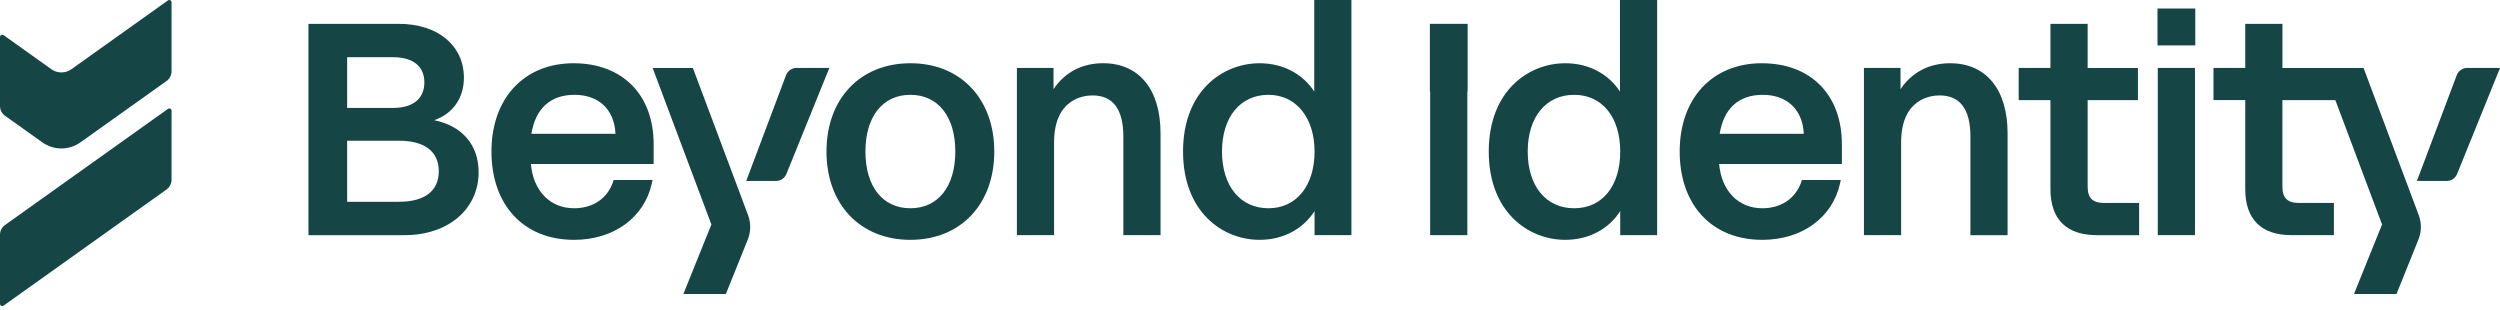
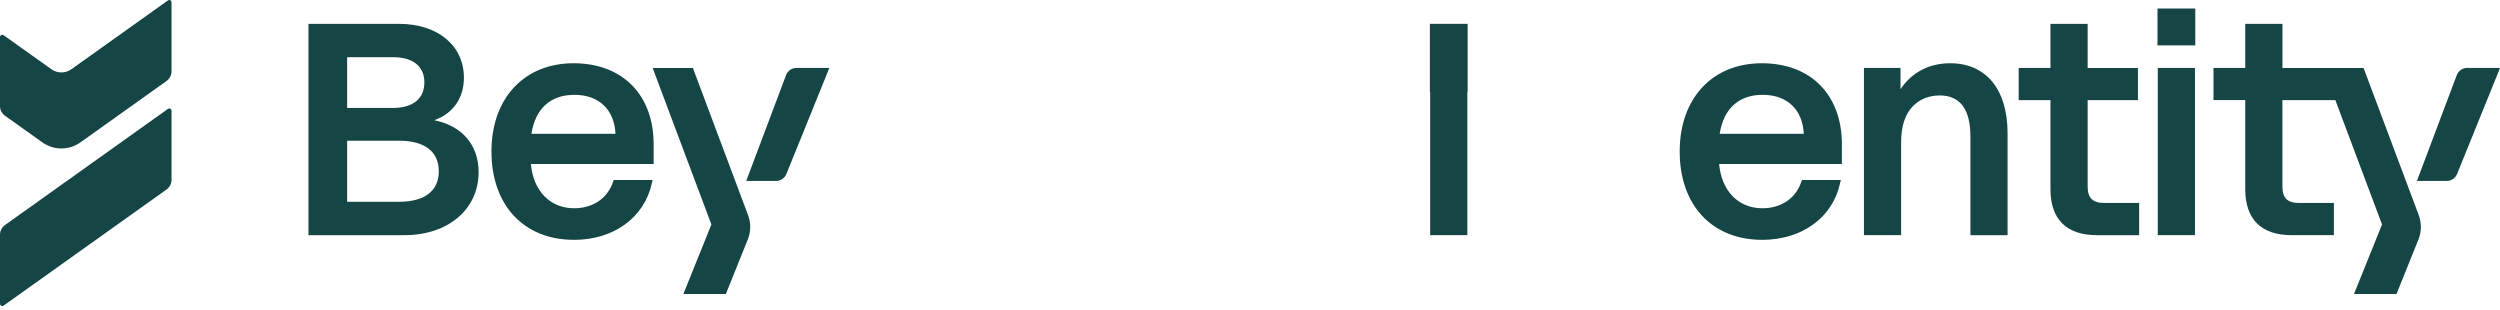
<svg xmlns="http://www.w3.org/2000/svg" width="339" height="42" viewBox="0 0 339 42" fill="none">
  <path d="M23.262 15.019V24.378C23.262 24.9 23.009 25.389 22.585 25.692L0.491 41.441C0.285 41.588 0 41.441 0 41.188V31.83C0 31.308 0.252 30.818 0.677 30.515L22.771 14.766C22.977 14.62 23.262 14.766 23.262 15.019Z" fill="#154545" />
  <path d="M23.262 0.311V9.666C23.262 10.188 23.009 10.678 22.585 10.981L10.903 19.306C9.36 20.406 7.289 20.406 5.745 19.306L0.677 15.694C0.252 15.391 0 14.902 0 14.38V5.025C0 4.773 0.285 4.626 0.491 4.772L6.96 9.383C7.776 9.967 8.873 9.967 9.689 9.383L22.771 0.058C22.977 -0.088 23.262 0.058 23.262 0.311Z" fill="#154545" />
  <path d="M41.828 31.885V3.232H54.084C59.359 3.232 62.906 6.169 62.906 10.541C62.906 13.326 61.405 15.407 58.882 16.301C62.644 17.062 64.9 19.637 64.9 23.343C64.9 28.377 60.765 31.889 54.841 31.889H41.828V31.885ZM54.123 27.358C57.588 27.358 59.501 25.888 59.501 23.222C59.501 20.557 57.592 19.082 54.123 19.082H47.073V27.362H54.123V27.358ZM53.285 14.637C55.993 14.637 57.545 13.378 57.545 11.177C57.545 8.976 55.993 7.755 53.285 7.755H47.073V14.637H53.285Z" fill="#154545" />
  <path d="M77.818 32.521C71.03 32.521 66.641 27.822 66.641 20.549C66.641 13.275 71.116 8.576 77.775 8.576C84.434 8.576 88.634 12.884 88.634 19.551V22.234H71.989C72.315 25.896 74.589 28.239 77.856 28.239C80.401 28.239 82.375 26.902 83.131 24.658L83.217 24.409H88.488L88.389 24.856C87.366 29.512 83.217 32.525 77.822 32.525L77.818 32.521ZM83.462 18.146C83.316 14.874 81.21 12.858 77.895 12.858C74.581 12.858 72.595 14.78 72.057 18.146H83.467H83.462Z" fill="#154545" />
  <path d="M92.666 39.864L96.466 30.441L88.5 9.218H93.955L101.44 29.177C101.84 30.248 101.827 31.421 101.401 32.479L98.426 39.864H92.666Z" fill="#154545" />
  <path d="M101.188 24.538L106.591 10.184C106.81 9.604 107.374 9.213 107.993 9.213H112.459L106.639 23.58C106.406 24.16 105.848 24.538 105.22 24.538H101.192H101.188Z" fill="#154545" />
  <path d="M327.734 24.538L333.138 10.184C333.357 9.603 333.921 9.212 334.54 9.212H339.006L333.185 23.579C332.953 24.159 332.394 24.538 331.767 24.538H327.739H327.734Z" fill="#154545" />
-   <path d="M123.445 32.521C116.644 32.521 112.07 27.711 112.07 20.549C112.07 13.387 116.64 8.576 123.445 8.576C130.25 8.576 134.824 13.387 134.824 20.549C134.824 27.711 130.25 32.521 123.445 32.521ZM123.445 12.858C119.688 12.858 117.354 15.803 117.354 20.549C117.354 25.295 119.688 28.239 123.445 28.239C127.203 28.239 129.541 25.295 129.541 20.549C129.541 15.803 127.207 12.858 123.445 12.858Z" fill="#154545" />
-   <path d="M152.326 31.885V18.511C152.326 14.814 150.921 12.94 148.148 12.94C146.923 12.94 142.933 13.4 142.933 19.311V31.885H137.891V9.213H142.856V12.089C144.378 9.81 146.729 8.572 149.584 8.572C154.459 8.572 157.369 12.123 157.369 18.073V31.885H152.326Z" fill="#154545" />
-   <path d="M170.799 32.521C165.8 32.521 160.422 28.773 160.422 20.549C160.422 12.325 165.8 8.576 170.799 8.576C173.942 8.576 176.62 9.986 178.215 12.411C178.211 12.123 178.211 11.839 178.211 11.534V0H183.253V31.885H178.254V29.641C178.254 29.288 178.254 28.957 178.254 28.627C176.667 31.09 173.968 32.521 170.799 32.521ZM171.999 12.858C168.177 12.858 165.705 15.876 165.705 20.549C165.705 25.222 168.177 28.24 171.999 28.24C175.821 28.24 178.254 25.149 178.254 20.549C178.254 15.949 175.739 12.858 171.999 12.858Z" fill="#154545" />
-   <path d="M212.253 32.521C207.253 32.521 201.875 28.773 201.875 20.549C201.875 12.325 207.253 8.576 212.253 8.576C215.395 8.576 218.073 9.986 219.668 12.411C219.664 12.123 219.664 11.839 219.664 11.534V0H224.707V31.885H219.703V29.641C219.703 29.288 219.703 28.957 219.703 28.627C218.116 31.09 215.417 32.521 212.248 32.521H212.253ZM213.452 12.858C209.63 12.858 207.158 15.876 207.158 20.549C207.158 25.222 209.63 28.24 213.452 28.24C217.274 28.24 219.703 25.222 219.703 20.549C219.703 15.876 217.248 12.858 213.452 12.858Z" fill="#154545" />
  <path d="M238.943 32.521C232.155 32.521 227.766 27.822 227.766 20.549C227.766 13.275 232.241 8.576 238.904 8.576C245.567 8.576 249.759 12.884 249.759 19.551V22.234H233.113C233.44 25.896 235.714 28.239 238.982 28.239C241.526 28.239 243.5 26.902 244.256 24.658L244.342 24.409H249.613L249.514 24.856C248.491 29.512 244.342 32.525 238.943 32.525V32.521ZM244.592 18.146C244.445 14.874 242.339 12.858 239.024 12.858C235.71 12.858 233.724 14.78 233.187 18.146H244.592Z" fill="#154545" />
  <path d="M267.19 31.885V18.511C267.19 14.814 265.784 12.94 263.007 12.94C261.782 12.94 257.793 13.4 257.793 19.311V31.885H252.75V9.212H257.711V12.097C259.233 9.814 261.584 8.576 264.443 8.576C269.318 8.576 272.228 12.127 272.228 18.077V31.889H267.186L267.19 31.885Z" fill="#154545" />
  <path d="M284.314 31.885C280.213 31.885 278.042 29.731 278.042 25.651V13.576H273.734V9.212H278.042V3.232H283.085V9.217H289.903V13.58H283.085V25.299C283.085 26.859 283.759 27.521 285.35 27.521H290.066V31.889H284.314V31.885Z" fill="#154545" />
  <path d="M297.679 1.156H292.555V6.156H297.679V1.156Z" fill="#154545" />
  <path d="M297.636 9.212H292.594V31.884H297.636V9.212Z" fill="#154545" />
  <path d="M199.011 3.232H193.891V12.428H193.929V31.885H198.972V12.428H199.011V3.232Z" fill="#154545" />
  <path d="M327.984 29.176L320.5 9.217H309.499V3.232H304.456V9.212H300.148V13.571H304.456V25.651C304.456 29.727 306.623 31.885 310.724 31.885H316.476V27.521H311.76C310.174 27.521 309.494 26.855 309.494 25.294V13.576H316.673L323.006 30.44L319.201 39.864H324.777H324.966L327.941 32.478C328.367 31.416 328.384 30.247 327.98 29.176H327.984Z" fill="#154545" />
</svg>